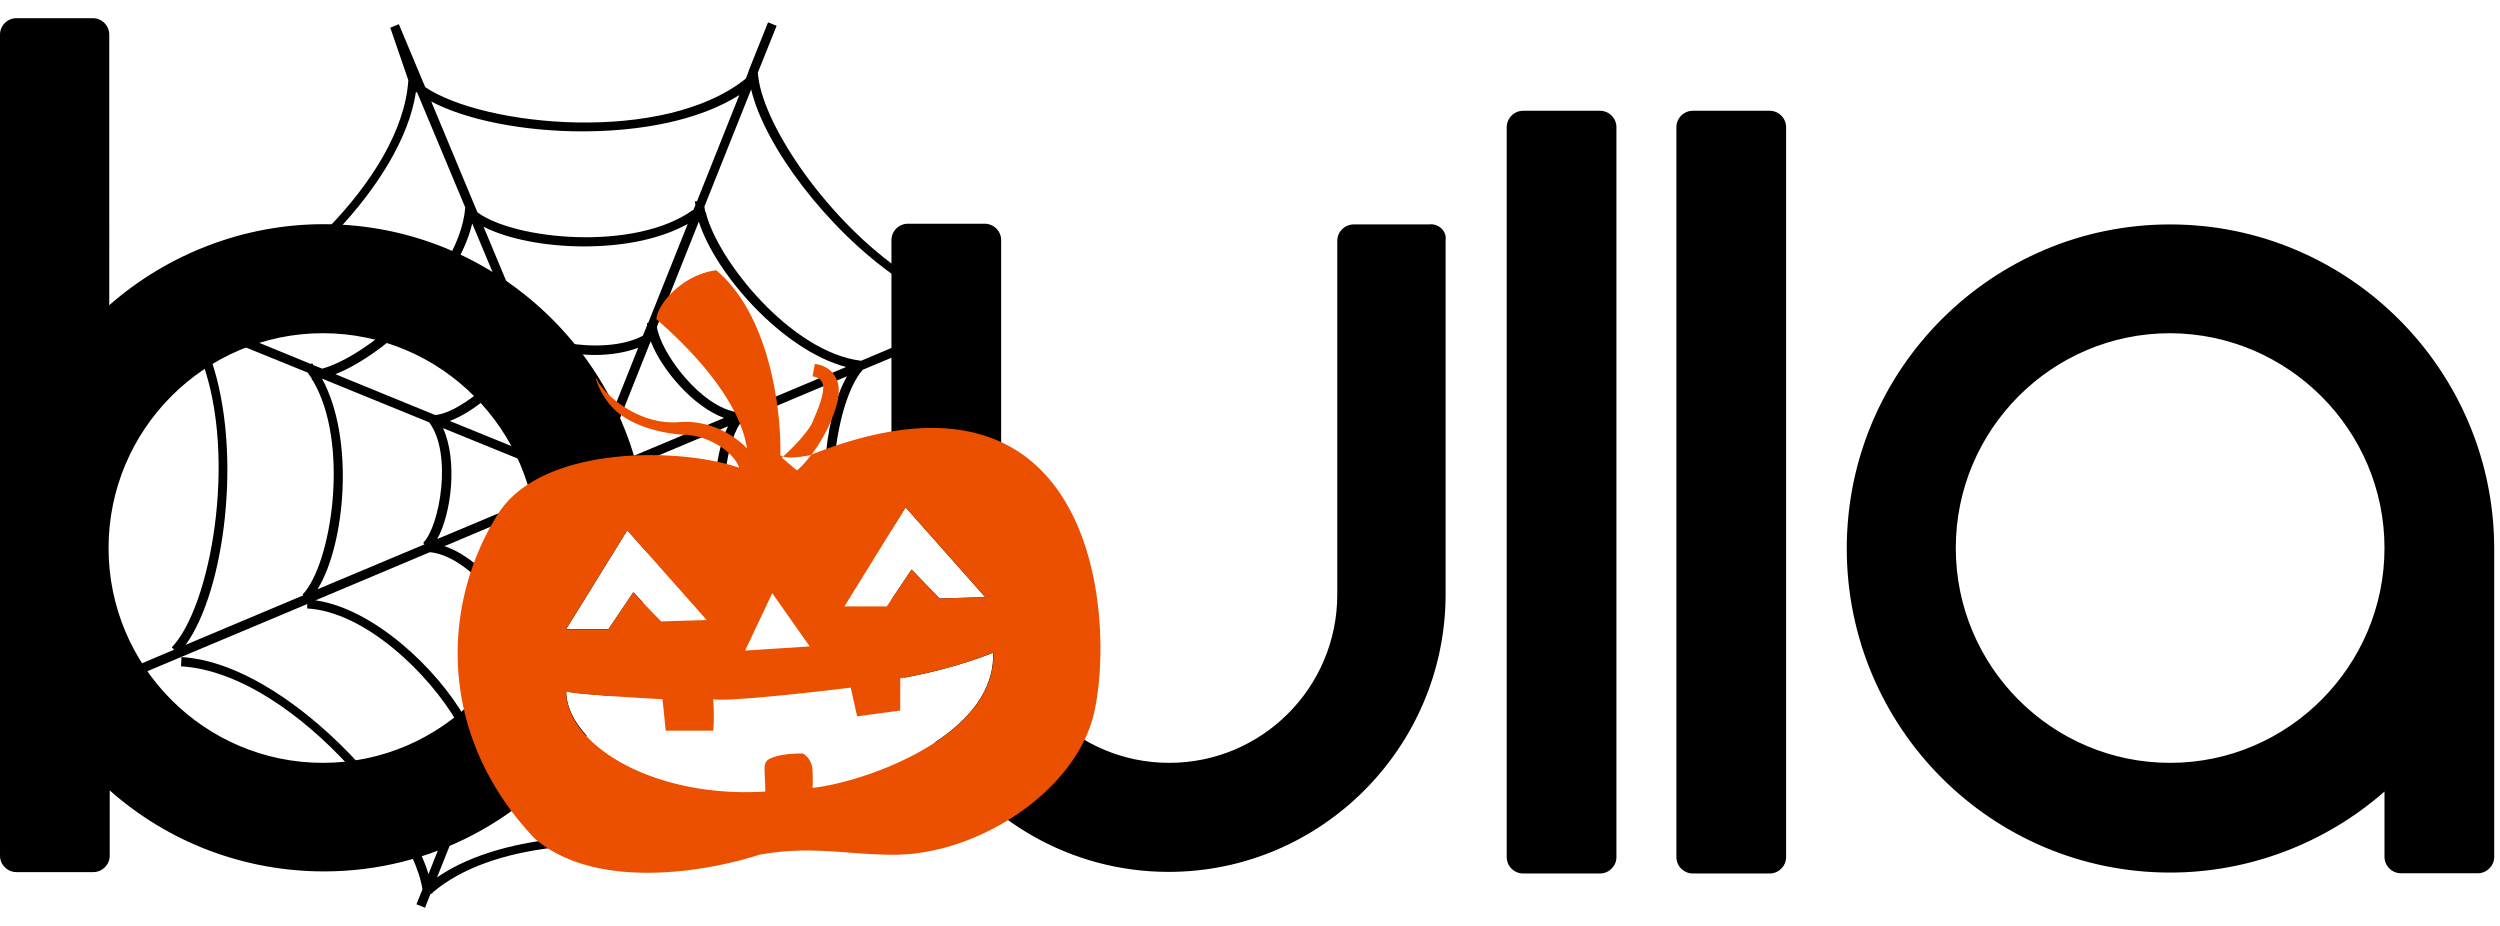
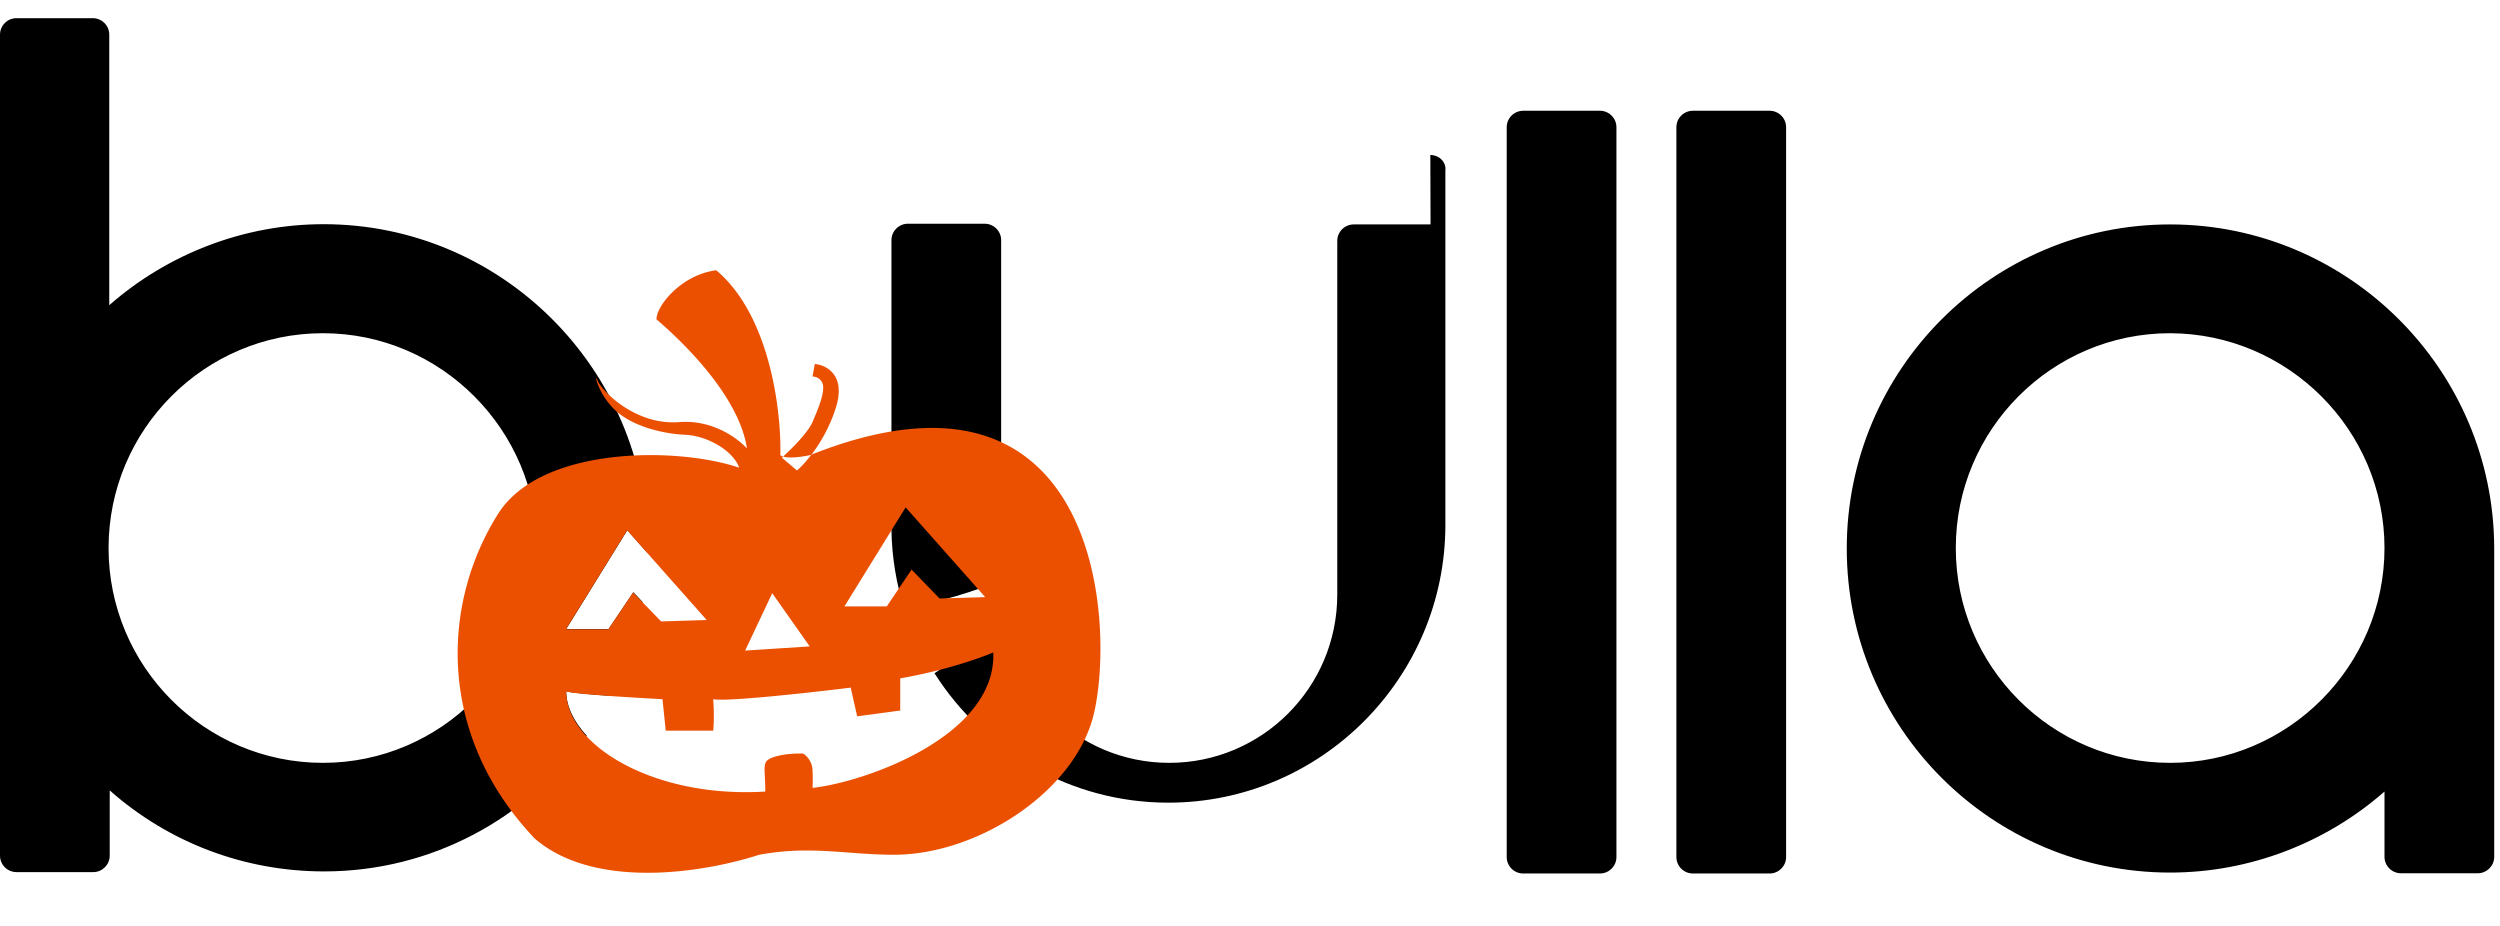
<svg xmlns="http://www.w3.org/2000/svg" width="108" height="40" fill="none">
-   <path d="M15.09 33.105c.12-.06.26-.1.4-.13-2.17-2.37-5.08-4.44-7.65-4.59l-.02.4c2.53.15 5.24 2.1 7.27 4.32z" fill="#000" />
-   <path d="M38.86 14.885l-1.66.7c-3-.36-6.2-4.31-6.71-6.41l-.02-.03c-.02-.08-.03-.15-.04-.22l2.02-5.06c.57 2.42 3.25 6.01 6.29 8.12 0-.14 0-.28.02-.42-3.23-2.32-5.9-6.36-6.02-8.43l.81-2.02-.37-.15-.84 2.1v.02l-.12.31c-3.53 2.85-11.31 2.08-13.85.37l-1.14-2.72-.37.15.78 2.27c-.14 2.19-1.64 4.51-3.48 6.4.14.03.26.07.38.13 1.73-1.83 3.13-4.01 3.43-6.03.02.02.04.03.06.05l2.07 4.95c-.07.82-.4 1.66-.89 2.46.11.08.21.17.3.27.41-.67.73-1.36.89-2.04l1.18 2.82c.17.01.33.05.47.1l-1.16-2.78c1.04.53 2.66.85 4.34.85 1.68 0 3.26-.3 4.48-.97L28 13.955h-.05v.11l-.18.44c-.86.46-2.16.5-3.23.32.06.14.1.28.13.43.33.05.67.08 1.02.08.67 0 1.32-.1 1.88-.31l-1.1 2.76c.1.16.17.33.22.52l1.41-3.54h.02c.47 1.21 1.82 2.8 3.16 3.29l-4.22 1.77c.17.06.33.14.46.24l3.93-1.65c-.26.53-.45 1.27-.52 2.05.13-.03.26-.04.41-.04.11-1.01.41-1.93.76-2.28l4.49-1.89c-.52.92-.86 2.33-.95 3.84.14 0 .27.02.39.04.13-1.81.62-3.46 1.24-4.16l1.62-.68c-.02-.14-.03-.28-.03-.42v.01zm-18.23-5.7l-2-4.8c1.51.8 3.98 1.29 6.52 1.29 2.54 0 5.05-.47 6.79-1.57l-1.83 4.59h-.09c0 .06.02.12.02.17l-.08.19c-2.53 1.84-7.77 1.29-9.33.12v.01zm11.26 8.63c-1.62-.21-3.37-2.61-3.51-3.7l1.81-4.54c.71 2.25 3.61 5.55 6.36 6.28l-4.66 1.96zm-11.78 13.23c-1.24-2.19-4-4.76-6.48-5.11l4.94-2.08c.75.07 1.54.6 2.2 1.26.05-.14.11-.27.18-.39-.54-.51-1.14-.93-1.75-1.13l2.54-1.07c.1-.21.21-.41.37-.59l-3.22 1.35c.62-1.13.88-3.4.25-4.79l3.46 1.41c-.05-.15-.08-.31-.1-.47l-3.07-1.25c.46-.17.99-.49 1.49-.9-.11-.08-.22-.17-.31-.28-.68.54-1.39.91-1.82.92l-4.3-1.76c.81-.32 1.72-.91 2.6-1.66-.11-.08-.21-.18-.3-.29-1.02.86-2.07 1.49-2.87 1.71l-.38-.15-.06-.09-.05.04-2.78-1.14c-.1.11-.22.21-.36.29l3 1.22c.06.09.12.17.18.26v.06h.03c1.64 2.73.82 7.97-.43 9.27l.04.03-5.09 2.14c1.69-2.32 2.47-8.34 1.1-12.32-.12.04-.24.08-.38.1 1.52 4.19.35 10.59-1.32 12.33l.1.1-1.58.67c.08.11.15.22.21.35l7.12-2.99v.19c2.5.14 5.27 2.82 6.49 4.94.11-.07.23-.13.37-.17l-.02-.01zm-6.2-14.69l4.63 1.89c1.02 1.36.45 4.5-.26 5.21l.06.06-4.62 1.94c1.2-1.95 1.61-6.51.19-9.1zm4.77 22.21v.04h-.06l-.03.03-.23.58-.37-.15.26-.64c-.06-.42-.23-.93-.48-1.47.13-.03.26-.07.39-.11.14.32.27.63.35.92l.49-1.24c.18-.08.35-.16.53-.25l-.65 1.63c1.22-.85 2.9-1.37 4.68-1.61.08.12.18.23.29.33-2 .24-3.89.84-5.17 1.94z" fill="#000" />
-   <path d="M61.8 9.695h-3.32c-.39 0-.71.32-.71.71v15.28c0 4.02-3.25 7.27-7.26 7.27s-7.26-3.26-7.26-7.27v-15.31c0-.39-.32-.71-.71-.71h-3.32c-.39 0-.71.32-.71.71v12.52l.61-.98 3.44 3.88-1.97.06-1.21-1.25-.86 1.28c.02 1.18.21 2.32.55 3.39 2.33-.43 3.83-1.08 3.83-1.08.06 1.63-1.06 2.92-2.52 3.88 2.13 3.35 5.86 5.59 10.1 5.59 6.6 0 11.97-5.39 11.97-12v-15.29c.05-.39-.27-.69-.66-.69l.01.01zm-37.34 20.16c.09.06.97.14 1.95.21.65-1.25 1.11-2.62 1.35-4.06l-.4-.42-1.07 1.59h-1.83l2.64-4.27.87.98c0-.08.01-.16.01-.24-.05-7.69-6.3-13.96-14-13.96-3.42 0-6.72 1.27-9.26 3.5V1.495c0-.39-.32-.71-.71-.71H.71c-.39 0-.71.32-.71.71v35.47c0 .39.32.71.71.71h3.32c.39 0 .71-.32.71-.71v-2.82c2.54 2.25 5.81 3.5 9.26 3.5 4.67 0 8.8-2.31 11.35-5.86-.56-.61-.89-1.27-.89-1.94v.01zm-10.51 3.1c-5.11 0-9.26-4.16-9.26-9.28 0-5.12 4.15-9.28 9.26-9.28 5.11 0 9.26 4.19 9.26 9.28 0 5.09-4.15 9.28-9.26 9.28zM65.8 4.785h3.32c.39 0 .71.32.71.71v31.53c0 .39-.32.71-.71.71H65.8c-.39 0-.71-.32-.71-.71V5.495c0-.39.32-.71.71-.71zm27.95 4.91c-7.7 0-13.97 6.27-13.97 14s6.25 14 13.97 14c3.42 0 6.72-1.27 9.26-3.5v2.82c0 .39.32.71.71.71h3.32c.39 0 .71-.32.71-.71v-13.34c-.02-7.71-6.3-13.98-14-13.98zm0 23.26c-5.11 0-9.26-4.16-9.26-9.28 0-5.12 4.15-9.28 9.26-9.28 5.11.02 9.26 4.19 9.26 9.28 0 5.09-4.15 9.28-9.26 9.28zM73.13 4.785h3.32c.39 0 .71.32.71.71v31.53c0 .39-.32.71-.71.71h-3.32c-.39 0-.71-.32-.71-.71V5.495c0-.39.32-.71.71-.71z" fill="#000" />
+   <path d="M61.8 9.695h-3.32c-.39 0-.71.32-.71.71v15.28c0 4.02-3.25 7.27-7.26 7.27s-7.26-3.26-7.26-7.27v-15.31c0-.39-.32-.71-.71-.71h-3.32c-.39 0-.71.32-.71.71v12.52c.02 1.18.21 2.32.55 3.39 2.33-.43 3.83-1.08 3.83-1.08.06 1.63-1.06 2.92-2.52 3.88 2.13 3.35 5.86 5.59 10.1 5.59 6.6 0 11.97-5.39 11.97-12v-15.29c.05-.39-.27-.69-.66-.69l.01.01zm-37.34 20.16c.09.06.97.14 1.95.21.65-1.25 1.11-2.62 1.35-4.06l-.4-.42-1.07 1.59h-1.83l2.64-4.27.87.98c0-.08.01-.16.01-.24-.05-7.69-6.3-13.96-14-13.96-3.42 0-6.72 1.27-9.26 3.5V1.495c0-.39-.32-.71-.71-.71H.71c-.39 0-.71.32-.71.71v35.47c0 .39.32.71.71.71h3.32c.39 0 .71-.32.71-.71v-2.82c2.54 2.25 5.81 3.5 9.26 3.5 4.67 0 8.8-2.31 11.35-5.86-.56-.61-.89-1.27-.89-1.94v.01zm-10.51 3.1c-5.11 0-9.26-4.16-9.26-9.28 0-5.12 4.15-9.28 9.26-9.28 5.11 0 9.26 4.19 9.26 9.28 0 5.09-4.15 9.28-9.26 9.28zM65.8 4.785h3.32c.39 0 .71.32.71.71v31.53c0 .39-.32.71-.71.71H65.8c-.39 0-.71-.32-.71-.71V5.495c0-.39.32-.71.71-.71zm27.95 4.91c-7.7 0-13.97 6.27-13.97 14s6.25 14 13.97 14c3.42 0 6.72-1.27 9.26-3.5v2.82c0 .39.32.71.71.71h3.32c.39 0 .71-.32.71-.71v-13.34c-.02-7.71-6.3-13.98-14-13.98zm0 23.26c-5.11 0-9.26-4.16-9.26-9.28 0-5.12 4.15-9.28 9.26-9.28 5.11.02 9.26 4.19 9.26 9.28 0 5.09-4.15 9.28-9.26 9.28zM73.13 4.785h3.32c.39 0 .71.32.71.71v31.53c0 .39-.32.71-.71.71h-3.32c-.39 0-.71-.32-.71-.71V5.495c0-.39.32-.71.71-.71z" fill="#000" />
  <path d="M35.04 19.665c.37-.49.8-1.19 1.07-2.05.45-1.42-.42-1.85-.91-1.89l-.1.54c.12 0 .38.07.45.35.08.35-.19 1.02-.45 1.62-.2.46-.9 1.15-1.27 1.49.17.05.53.07 1.21-.07v.01z" fill="#EB4F00" />
  <path d="M35.06 19.655h-.02c-.24.32-.46.54-.61.67l-.65-.55.05-.05c-.07-.02-.11-.05-.12-.07.05-1.84-.43-6.02-2.77-7.98-1.52.2-2.58 1.54-2.58 2.12.9.77 3.55 3.2 3.91 5.58-.44-.48-1.52-1.25-2.93-1.14-1.89.15-3.34-1.35-3.52-1.79-.18-.44-.01.56.76 1.28.78.72 2.11 1.02 3.04 1.06.92.04 2.04.67 2.31 1.41h-.03c-2.64-.89-8.52-.94-10.38 2-2.45 3.88-2.67 9.55 1.58 14.03 2.59 2.23 7.29 1.48 9.7.7 2.23-.41 3.79 0 5.82 0 3.63 0 7.83-2.74 8.63-6.07.94-3.93.24-16.15-12.21-11.21l.02.01zm4.06 2.26l3.44 3.88-1.97.06-1.21-1.25-1.07 1.59h-1.83l2.64-4.27v-.01zm-4.15 6.01l-2.78.18 1.17-2.48 1.62 2.3h-.01zm-7.88-5.02l3.44 3.88-1.97.06-1.21-1.25-1.07 1.59h-1.83l2.64-4.27v-.01zm8.01 11.13c.01-.09.02-.38 0-.77a.897.897 0 00-.4-.71c-.24-.01-.82 0-1.27.15-.56.19-.37.37-.37 1.49-4.83.3-8.6-2.02-8.6-4.33.17.11 2.85.27 4.16.34l.14 1.36h2.05c.02-.17.05-.68 0-1.36.52.12 4.18-.28 5.94-.5l.28 1.24 1.86-.25v-1.39c2.45-.43 4.02-1.12 4.02-1.12.14 3.61-5.53 5.6-7.8 5.85h-.01z" fill="#EB4F00" />
</svg>